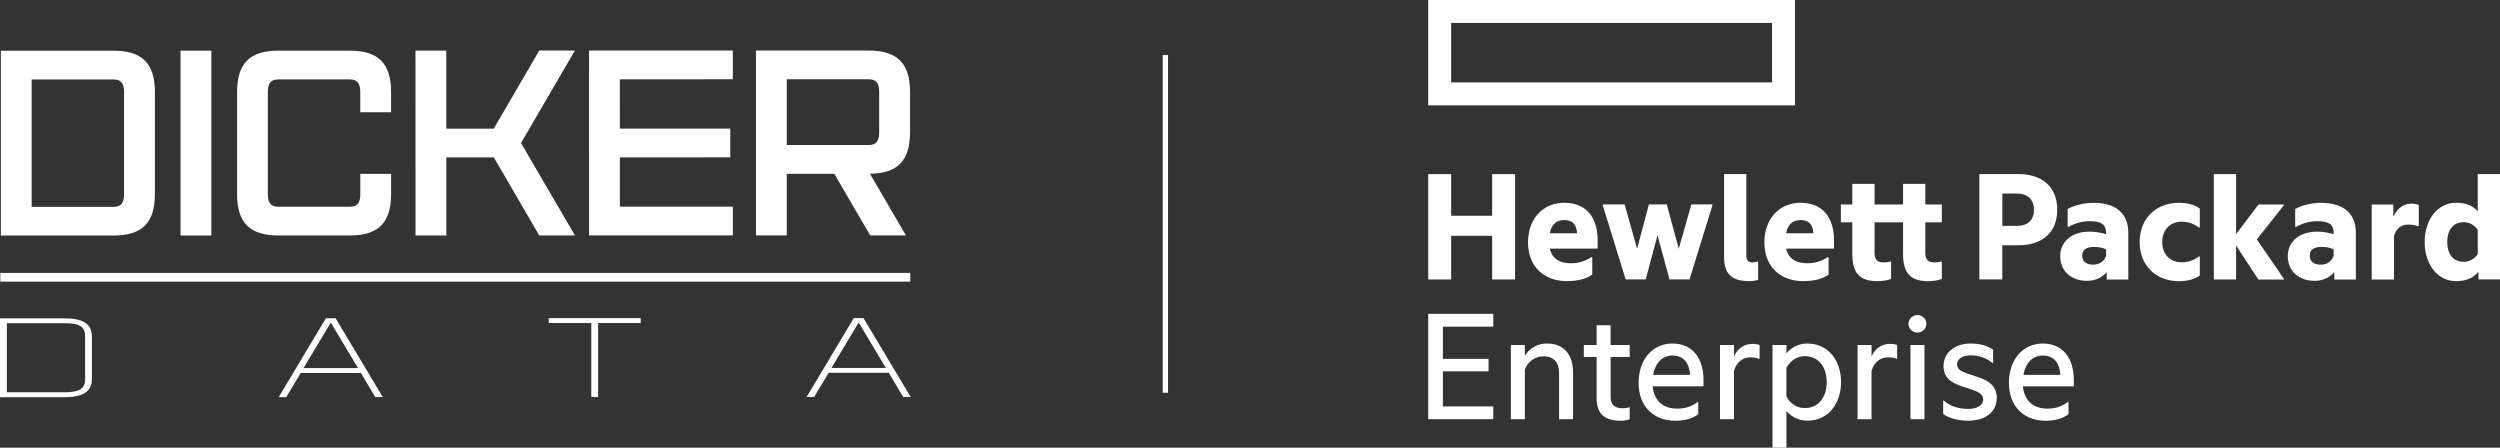
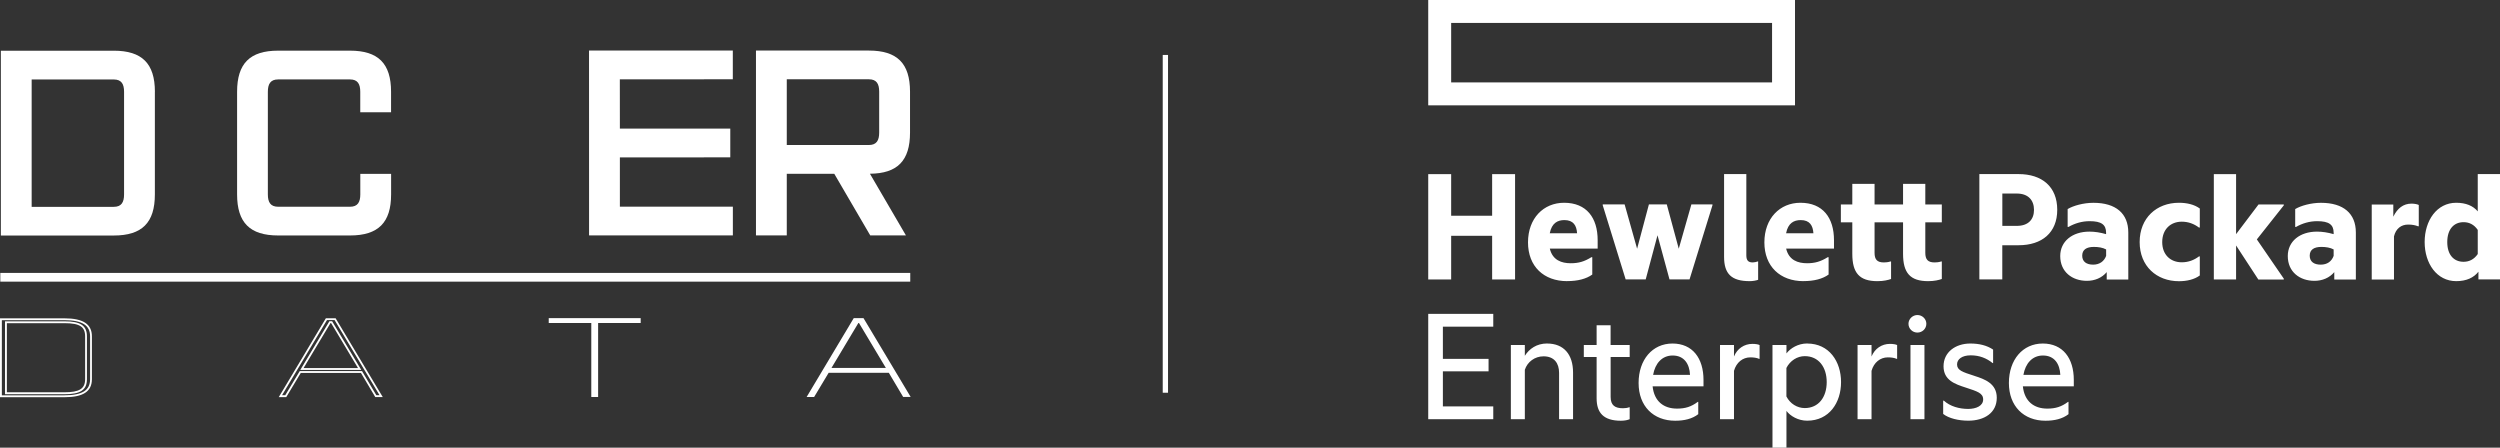
<svg xmlns="http://www.w3.org/2000/svg" id="Layer_2" viewBox="0 0 552.73 98.98">
  <rect x="0" y="0" width="552.73" height="98.98" fill="#333333" stroke="none" />
  <defs>
    <style>.cls-1{fill:#fff;}</style>
  </defs>
  <g id="Layer_1-2">
    <g id="HPE_-_All_White">
-       <path id="element" class="cls-1" d="M315.77,0v23.29h81.09V0h-81.09ZM391.79,18.22h-70.95V5.07h70.95v13.16Z" />
+       <path id="element" class="cls-1" d="M315.77,0v23.29h81.09V0h-81.09M391.79,18.22h-70.95V5.07h70.95v13.16Z" />
      <path class="cls-1" d="M320.84,61.79h-5.07v-23.29h5.07v9.2h9.06v-9.2h5.07v23.29h-5.07v-9.65h-9.06v9.65ZM346.48,62.16c-5.14,0-8.65-3.24-8.65-8.57s3.43-8.76,7.98-8.76c4.96,0,7.42,3.32,7.42,8.27v1.86h-10.58c.6,2.57,2.61,3.24,4.62,3.24,1.75,0,3.02-.37,4.58-1.34h.19v3.84c-1.34.97-3.24,1.45-5.55,1.45ZM342.64,51.57h6.04c-.11-1.71-.82-2.91-2.8-2.91-1.49,0-2.79.63-3.24,2.91ZM366.46,52.02l-2.61,9.76h-4.43l-5.07-16.4v-.19h4.84l2.76,9.8,2.61-9.8h3.95l2.65,9.8,2.79-9.8h4.66v.19l-5.07,16.4h-4.43l-2.65-9.76ZM386.84,62.16c-4.02,0-5.66-1.6-5.66-5.37v-18.3h4.92v17.96c0,1.16.45,1.57,1.42,1.57.34,0,.82-.11,1.12-.22h.07v4.06c-.41.15-1.12.3-1.86.3ZM398.73,62.16c-5.14,0-8.64-3.24-8.64-8.57s3.43-8.76,7.97-8.76c4.96,0,7.42,3.32,7.42,8.27v1.86h-10.58c.6,2.57,2.61,3.24,4.62,3.24,1.75,0,3.02-.37,4.58-1.34h.19v3.84c-1.34.97-3.24,1.45-5.55,1.45ZM394.89,51.57h6.04c-.11-1.71-.82-2.91-2.8-2.91-1.49,0-2.8.63-3.24,2.91ZM425.67,45.2h3.65v3.95h-3.65v6.75c0,1.45.56,2.12,2.05,2.12.41,0,.93-.04,1.49-.22h.11v3.88c-.63.22-1.6.48-3.02.48-3.99,0-5.55-1.83-5.55-6.04v-6.97h-6.3v6.75c0,1.45.56,2.12,2.05,2.12.41,0,.93-.04,1.49-.22h.11v3.88c-.63.22-1.6.48-3.02.48-3.99,0-5.55-1.83-5.55-6.04v-6.97h-2.53v-3.95h2.53v-4.55h4.92v4.55h6.3v-4.55h4.92v4.55ZM454.84,46.39c0,5.07-3.39,7.83-8.54,7.83h-3.61v7.56h-5.07v-23.29h8.68c5.14,0,8.54,2.76,8.54,7.9ZM445.9,49.94c2.57,0,3.8-1.45,3.8-3.54s-1.23-3.61-3.8-3.61h-3.2v7.15h3.2ZM465.79,60.15c-1.08,1.3-2.68,1.94-4.4,1.94-3.24,0-5.89-1.97-5.89-5.48,0-3.24,2.65-5.4,6.45-5.4,1.19,0,2.42.19,3.69.56v-.3c0-1.79-1.01-2.57-3.65-2.57-1.68,0-3.28.48-4.66,1.27h-.19v-3.95c1.27-.75,3.5-1.38,5.7-1.38,4.99,0,7.71,2.38,7.71,6.56v10.4h-4.77v-1.64ZM465.65,56.57v-1.42c-.75-.41-1.71-.56-2.72-.56-1.6,0-2.57.6-2.57,1.94s.97,1.98,2.42,1.98c1.38,0,2.42-.71,2.87-1.94ZM473.06,53.51c0-5.33,3.76-8.68,8.68-8.68,1.75,0,3.39.37,4.62,1.27v4.21h-.19c-1.08-.82-2.35-1.3-3.8-1.3-2.46,0-4.32,1.68-4.32,4.51s1.86,4.47,4.32,4.47c1.45,0,2.72-.48,3.8-1.3h.19v4.21c-1.23.9-2.87,1.27-4.62,1.27-4.92,0-8.68-3.32-8.68-8.65ZM494.38,54.26v7.53h-4.92v-23.29h4.92v13.27l4.96-6.56h5.59v.19l-5.96,7.53,5.96,8.68v.19h-5.63l-4.92-7.53ZM516.1,60.15c-1.08,1.3-2.68,1.94-4.4,1.94-3.24,0-5.89-1.97-5.89-5.48,0-3.24,2.65-5.4,6.45-5.4,1.19,0,2.42.19,3.69.56v-.3c0-1.79-1.01-2.57-3.65-2.57-1.68,0-3.28.48-4.66,1.27h-.19v-3.95c1.27-.75,3.5-1.38,5.7-1.38,4.99,0,7.71,2.38,7.71,6.56v10.4h-4.77v-1.64ZM515.95,56.57v-1.42c-.75-.41-1.71-.56-2.72-.56-1.6,0-2.57.6-2.57,1.94s.97,1.98,2.42,1.98,2.42-.71,2.87-1.94ZM529.15,47.89c.89-1.83,2.2-2.87,4.02-2.87.67,0,1.34.15,1.6.3v4.7h-.19c-.56-.22-1.23-.37-2.16-.37-1.53,0-2.72.89-3.13,2.61v9.54h-4.92v-16.58h4.77v2.68ZM547.96,60.07c-1.04,1.34-2.68,2.09-4.92,2.09-4.25,0-6.97-3.87-6.97-8.65s2.72-8.68,6.97-8.68c2.16,0,3.73.67,4.77,1.9v-8.24h4.92v23.29h-4.77v-1.71ZM547.81,56.16v-5.33c-.82-1.19-1.9-1.71-3.13-1.71-2.16,0-3.61,1.57-3.61,4.4s1.45,4.36,3.61,4.36c1.23,0,2.31-.52,3.13-1.71ZM315.77,69.39h14.38v2.83h-11.14v7.12h10.1v2.76h-10.1v7.75h11.14v2.83h-14.38v-23.29ZM342.05,75.95c3.69,0,5.74,2.42,5.74,6.41v10.32h-3.09v-10.25c0-2.13-1.08-3.65-3.43-3.65-1.94,0-3.58,1.23-4.14,2.98v10.92h-3.09v-16.4h3.09v2.38c.97-1.53,2.61-2.72,4.92-2.72ZM356.1,76.28h4.21v2.65h-4.21v8.83c0,1.86.97,2.5,2.72,2.5.48,0,1.01-.07,1.38-.22h.11v2.64c-.45.19-1.08.34-1.94.34-3.84,0-5.37-1.75-5.37-4.96v-9.13h-2.83v-2.65h2.83v-4.36h3.09v4.36ZM370.37,93.02c-4.81,0-8.09-3.21-8.09-8.35s3.06-8.72,7.49-8.72,6.86,3.24,6.86,8.05v1.42h-11.25c.34,3.32,2.46,4.92,5.4,4.92,1.83,0,3.13-.41,4.58-1.49h.11v2.72c-1.34,1.04-3.09,1.45-5.11,1.45ZM365.49,82.88h8.16c-.11-2.42-1.3-4.28-3.84-4.28-2.35,0-3.88,1.75-4.32,4.28ZM383.37,78.82c.71-1.75,2.27-2.79,4.06-2.79.71,0,1.34.11,1.6.26v3.05h-.11c-.45-.22-1.19-.33-1.94-.33-1.68,0-3.09,1.12-3.61,2.98v10.69h-3.09v-16.4h3.09v2.53ZM399.55,75.95c4.88,0,7.49,3.99,7.49,8.53s-2.61,8.53-7.49,8.53c-2.01,0-3.73-1.04-4.58-2.16v8.12h-3.09v-22.69h3.09v1.86c.86-1.15,2.57-2.2,4.58-2.2ZM399.02,90.22c3.06,0,4.85-2.42,4.85-5.74s-1.79-5.74-4.85-5.74c-1.68,0-3.24,1.01-4.06,2.61v6.3c.82,1.6,2.38,2.57,4.06,2.57ZM413.78,78.82c.71-1.75,2.27-2.79,4.06-2.79.71,0,1.34.11,1.6.26v3.05h-.11c-.45-.22-1.19-.33-1.94-.33-1.68,0-3.09,1.12-3.61,2.98v10.69h-3.09v-16.4h3.09v2.53ZM423.92,69.65c1.08,0,1.98.86,1.98,1.94s-.89,1.94-1.98,1.94-1.97-.86-1.97-1.94.93-1.94,1.97-1.94ZM422.39,76.28h3.09v16.4h-3.09v-16.4ZM436.51,83.1c2.35.74,4.96,1.71,4.96,4.84,0,3.35-2.76,5.07-6.3,5.07-2.16,0-4.32-.52-5.55-1.49v-2.94h.15c1.38,1.27,3.43,1.83,5.37,1.83,1.75,0,3.32-.67,3.32-2.09s-1.3-1.79-3.88-2.64c-2.31-.75-4.88-1.6-4.88-4.7s2.61-5.03,5.93-5.03c1.94,0,3.65.41,5.03,1.34v2.98h-.11c-1.34-1.08-2.91-1.71-4.84-1.71s-3.02.86-3.02,2.01c0,1.3,1.19,1.68,3.84,2.53ZM452.24,93.02c-4.81,0-8.09-3.21-8.09-8.35s3.06-8.72,7.49-8.72,6.86,3.24,6.86,8.05v1.42h-11.26c.34,3.32,2.46,4.92,5.4,4.92,1.83,0,3.13-.41,4.58-1.49h.11v2.72c-1.34,1.04-3.09,1.45-5.11,1.45ZM447.36,82.88h8.16c-.11-2.42-1.3-4.28-3.84-4.28-2.35,0-3.88,1.75-4.32,4.28Z" />
    </g>
    <g id="DD-Whiteonly">
-       <path class="cls-1" d="M20.13,74.36v9.46c0,2.6-1.84,3.78-5.9,3.78H.21s0-17.02,0-17.02h14.02c4.06,0,5.9,1.18,5.9,3.78M19.02,74.36c0-2.25-1.29-3.12-4.8-3.12H1.31s0,15.7,0,15.7h12.91c3.5,0,4.79-.88,4.79-3.12v-9.46Z" />
      <path class="cls-1" d="M0,87.81v-17.43s14.22,0,14.22,0h0c4.16,0,6.1,1.27,6.1,3.99v9.46c0,1.39-.5,2.38-1.52,3.04-1,.64-2.5.95-4.58.95H0ZM.41,70.79v16.61s13.82,0,13.82,0c2.01,0,3.43-.29,4.36-.88.9-.58,1.33-1.46,1.33-2.69v-9.46c0-2.47-1.76-3.58-5.69-3.58H.41ZM1.11,87.15v-16.11s13.11,0,13.11,0h0c1.83,0,3.04.24,3.82.75.8.53,1.18,1.35,1.18,2.58v9.46c0,2.39-1.4,3.33-5,3.33H1.11ZM1.52,71.45v15.28s12.71,0,12.71,0c3.34,0,4.59-.79,4.59-2.91v-9.46c0-1.08-.32-1.79-.99-2.23-.71-.47-1.85-.68-3.59-.68H1.52Z" />
-       <path class="cls-1" d="M84.28,87.58h-1.18s-3.17-5.34-3.17-5.34h-13.54s-3.21,5.35-3.21,5.35h-1.18s10.18-17.02,10.18-17.02h1.92s10.19,17.02,10.19,17.02ZM79.52,81.58l-6.2-10.35h-.37s-6.2,10.36-6.2,10.36h12.76Z" />
      <path class="cls-1" d="M61.63,87.8l10.42-17.44h2.15s10.43,17.43,10.43,17.43h-1.66s-3.17-5.34-3.17-5.34h-13.3s-3.21,5.35-3.21,5.35h-1.66ZM72.29,70.77l-9.93,16.61h.7s3.21-5.34,3.21-5.34h13.77s3.17,5.34,3.17,5.34h.7s-9.94-16.61-9.94-16.61h-1.68ZM66.39,81.79l6.44-10.77h.6s6.45,10.77,6.45,10.77h-13.49ZM73.07,71.43l-5.95,9.94h12.03s-5.95-9.94-5.95-9.94h-.13Z" />
      <polygon class="cls-1" points="141.45 71.21 132.04 71.21 132.05 87.57 130.94 87.57 130.94 71.21 121.53 71.22 121.53 70.55 141.45 70.55 141.45 71.21" />
      <path class="cls-1" d="M130.73,87.78v-16.36s-9.41,0-9.41,0v-1.08s20.33,0,20.33,0v1.08s-9.41,0-9.41,0v16.36s-1.52,0-1.52,0ZM131.14,71.01v16.36s.7,0,.7,0v-16.36s9.4,0,9.4,0v-.25s-19.51,0-19.51,0v.25h9.41Z" />
      <path class="cls-1" d="M200.99,87.56h-1.18s-3.17-5.34-3.17-5.34h-13.54s-3.21,5.35-3.21,5.35h-1.18s10.18-17.02,10.18-17.02h1.92s10.18,17.02,10.18,17.02ZM196.23,81.55l-6.2-10.35h-.37s-6.19,10.36-6.19,10.36h12.76Z" />
      <path class="cls-1" d="M178.34,87.77l10.42-17.44h2.15s10.43,17.43,10.43,17.43h-1.66s-3.17-5.34-3.17-5.34h-13.3s-3.21,5.35-3.21,5.35h-1.66ZM189,70.75l-9.93,16.61h.7s3.21-5.34,3.21-5.34h13.77s3.17,5.34,3.17,5.34h.7s-9.94-16.61-9.94-16.61h-1.68ZM183.1,81.76l6.44-10.77h.6s6.45,10.77,6.45,10.77h-13.49ZM189.78,71.41l-5.95,9.94h12.03s-5.95-9.94-5.95-9.94h-.14Z" />
      <path class="cls-1" d="M34.24,20.29v22.7c0,6.24-2.83,9.08-9.08,9.08H.19s0-40.86,0-40.86h24.97c6.24,0,9.08,2.83,9.09,9.07M27.43,20.29c0-1.7-.57-2.72-2.27-2.72H7s0,28.16,0,28.16h18.16c1.7,0,2.27-1.03,2.27-2.73v-22.7Z" />
-       <rect class="cls-1" x="39.92" y="11.2" width="6.81" height="40.87" />
      <path class="cls-1" d="M86.47,38.44v4.54c0,6.24-2.84,9.08-9.08,9.08h-15.89c-6.24,0-9.08-2.83-9.08-9.08v-22.7c0-6.24,2.83-9.08,9.07-9.08h15.89c6.24,0,9.08,2.83,9.08,9.08v4.54s-6.81,0-6.81,0v-4.54c0-1.7-.57-2.72-2.27-2.72h-15.89c-1.7,0-2.27,1.03-2.27,2.73v22.7c0,1.7.57,2.72,2.28,2.72h15.89c1.7,0,2.27-1.03,2.27-2.73v-4.54s6.81,0,6.81,0Z" />
-       <polygon class="cls-1" points="127.12 52.05 119.23 52.06 109.18 34.8 98.67 34.8 98.68 52.06 91.87 52.06 91.86 11.19 98.67 11.19 98.67 28.45 109.17 28.44 119.22 11.18 127.11 11.18 115.19 31.62 127.12 52.05" />
      <polygon class="cls-1" points="137.04 17.54 137.05 28.44 161.46 28.43 161.46 34.79 137.05 34.8 137.05 45.69 162.03 45.69 162.03 52.05 130.24 52.05 130.23 11.18 162.02 11.18 162.02 17.53 137.04 17.54" />
      <path class="cls-1" d="M192.34,38.42l7.95,13.62h-7.89s-7.95-13.62-7.95-13.62h-10.5s0,13.63,0,13.63h-6.81s0-40.87,0-40.87h24.97c6.25,0,9.08,2.83,9.09,9.07v9.08c0,6.19-2.78,9.03-8.85,9.08M194.38,20.25c0-1.7-.57-2.72-2.27-2.72h-18.16s0,14.53,0,14.53h18.16c1.7,0,2.27-1.03,2.27-2.73v-9.08Z" />
      <rect class="cls-1" x=".07" y="60.34" width="201.18" height="1.93" />
    </g>
    <rect class="cls-1" x="257.07" y="12.15" width="1.17" height="74.68" />
  </g>
</svg>